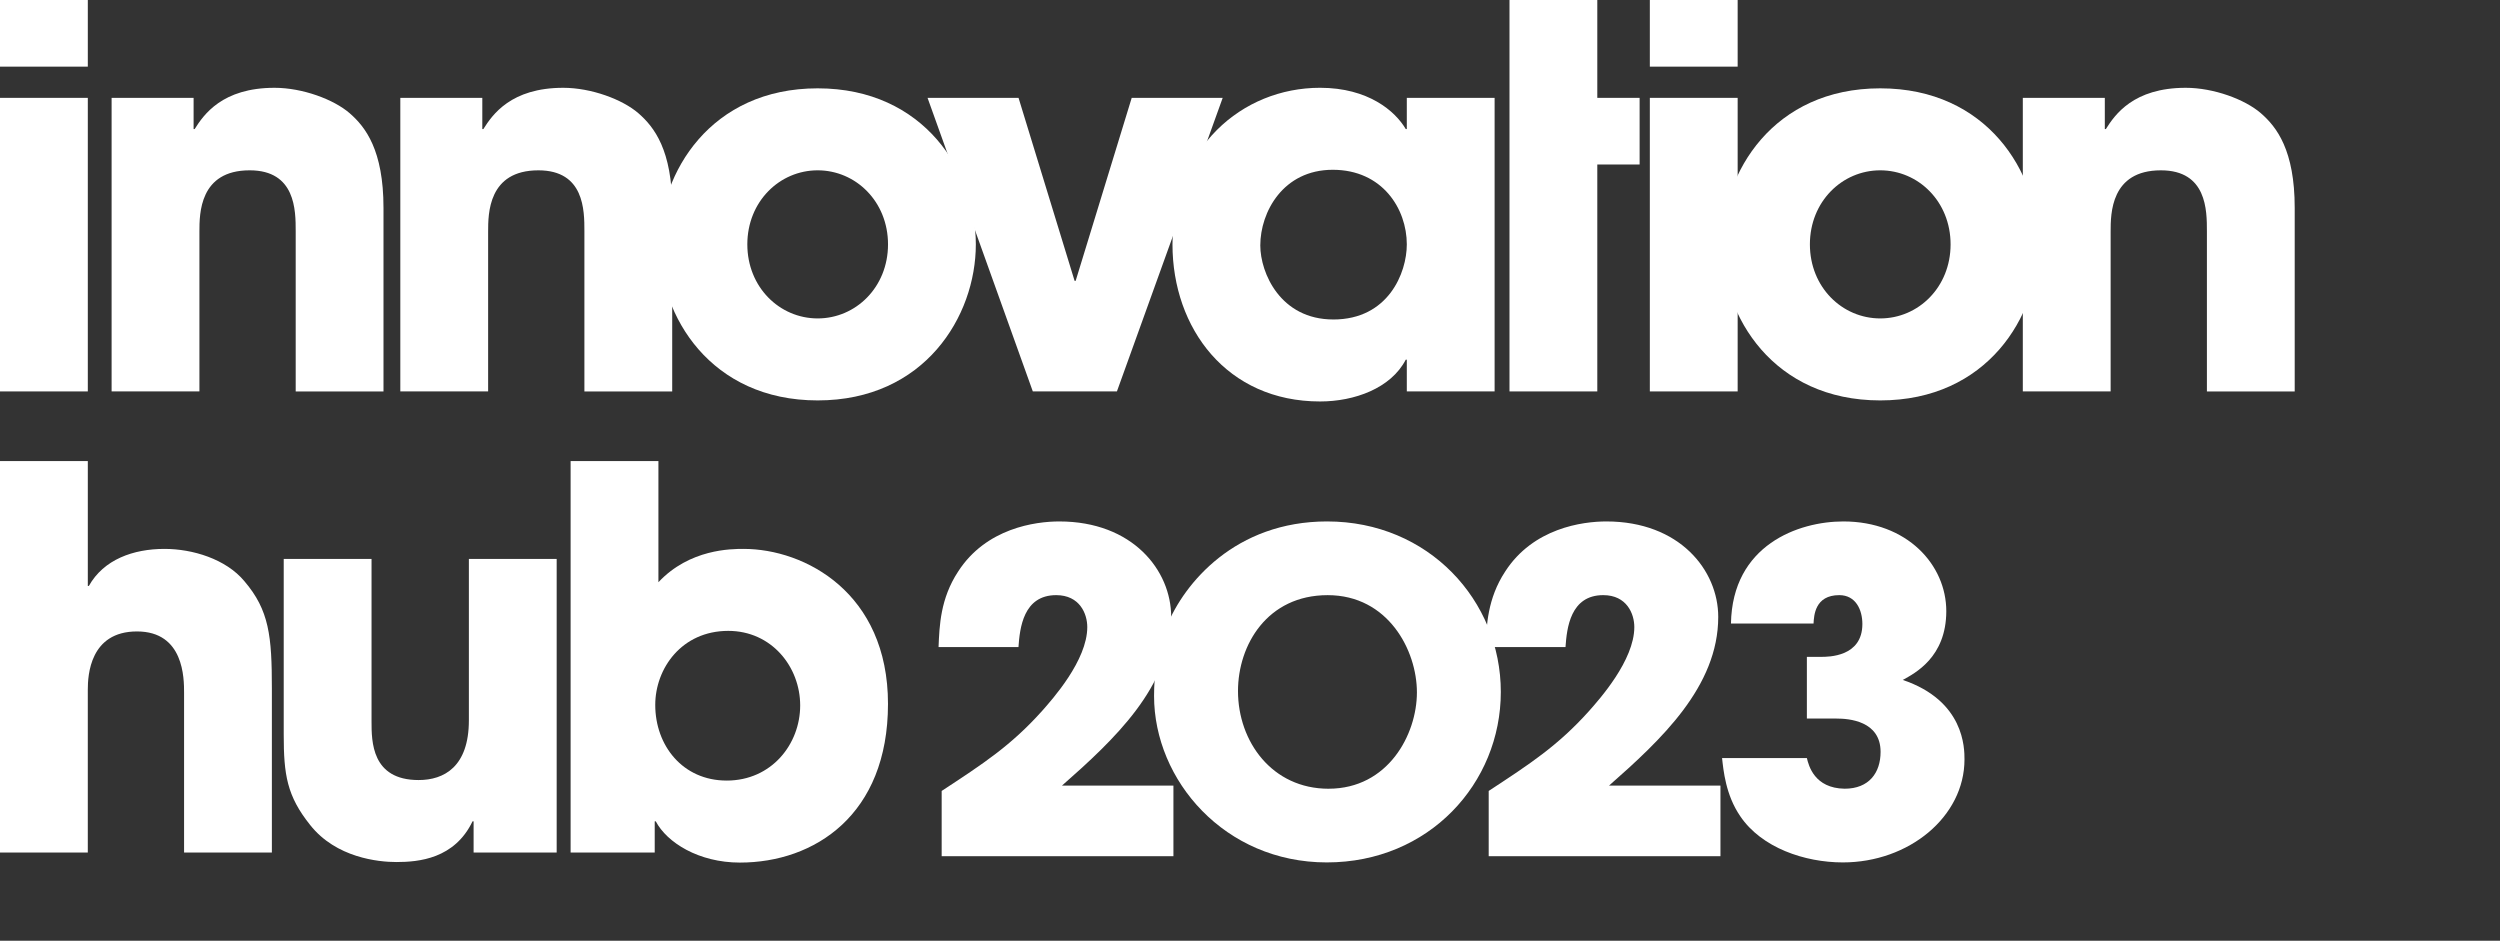
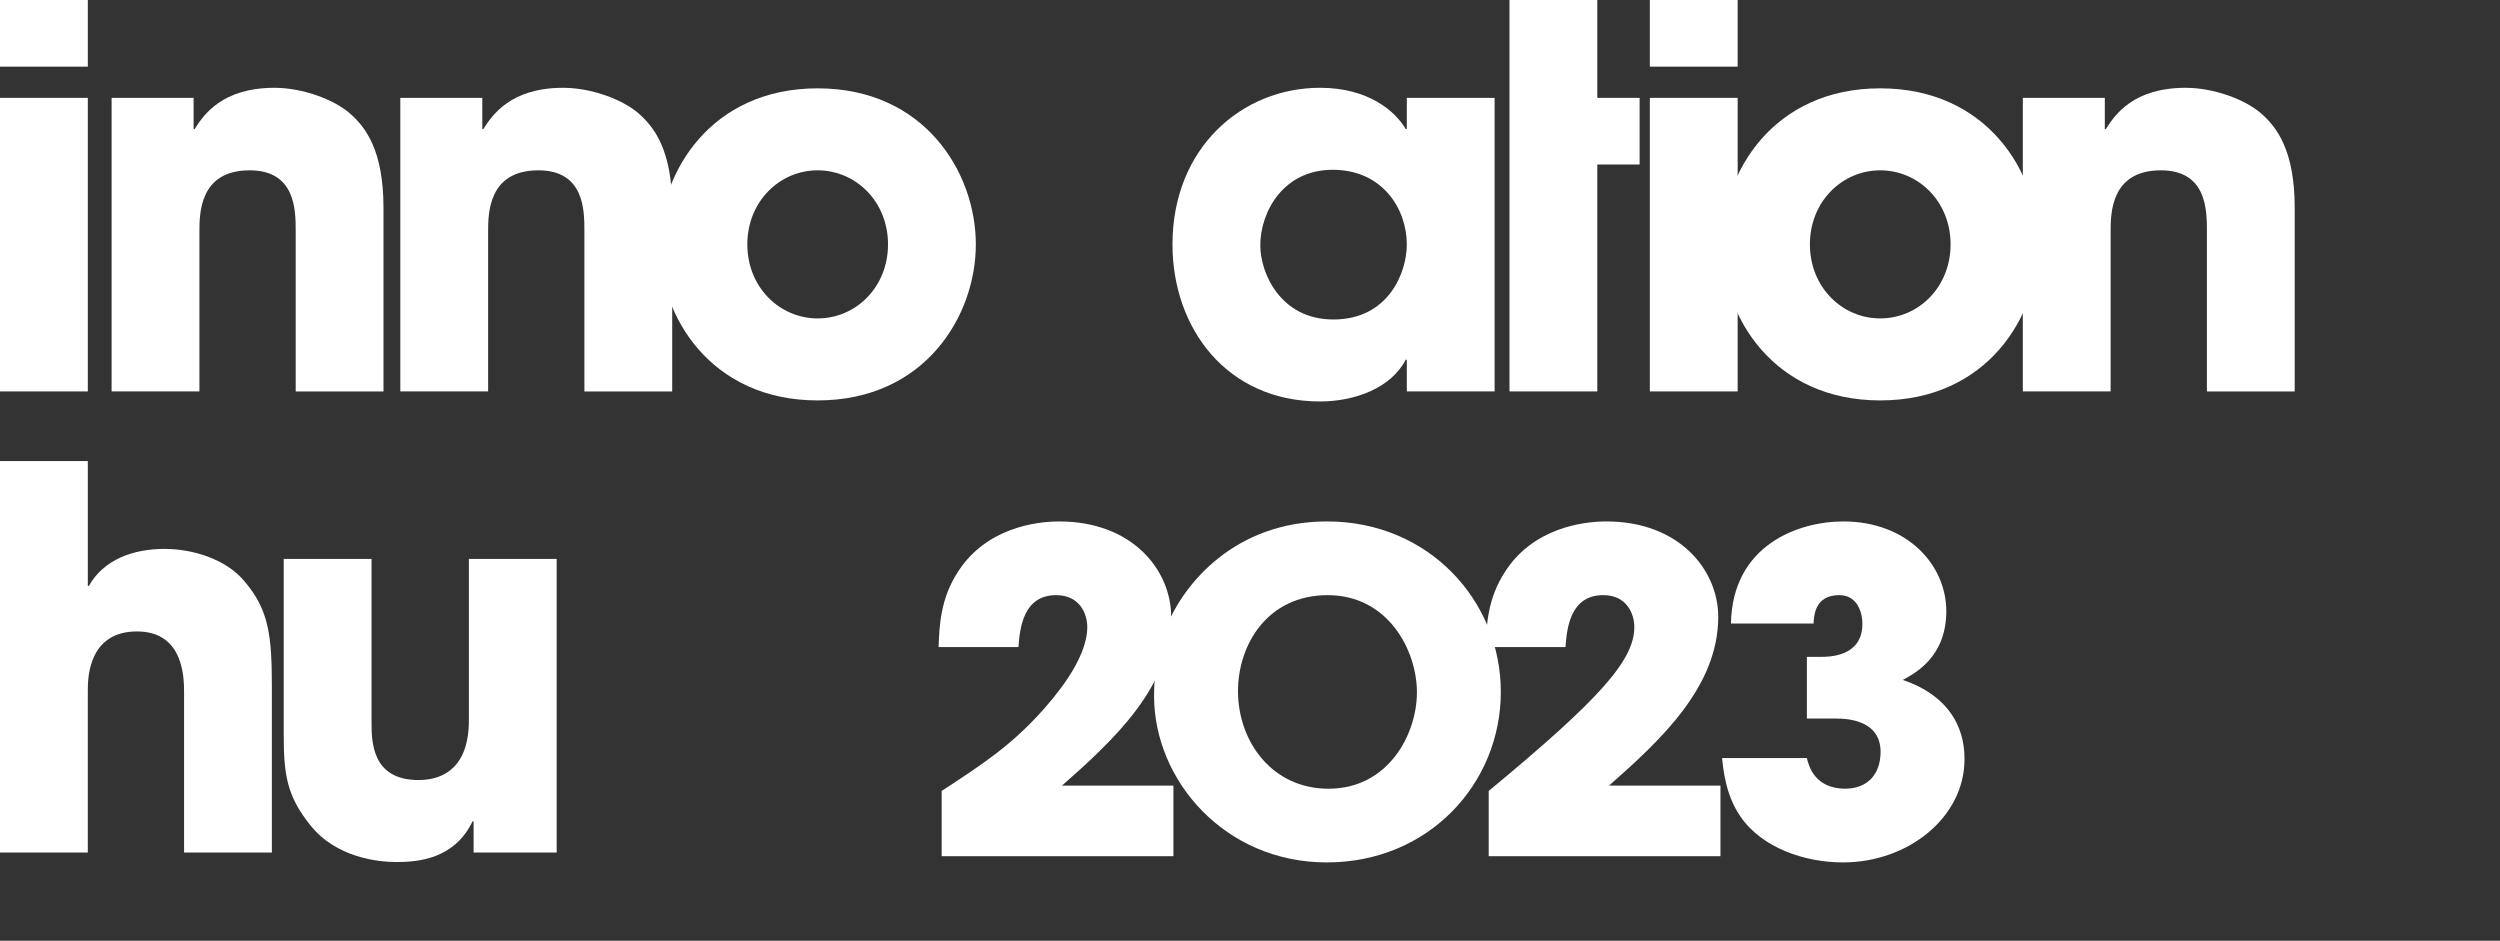
<svg xmlns="http://www.w3.org/2000/svg" width="481" height="181" viewBox="0 0 481 181" fill="none">
  <rect x="0" y="0" width="481" height="181" fill="#333333" stroke="none" />
  <g clip-path="url(#clip0_4_858)">
    <path d="M16.895 12.822H0V0H16.895V12.822ZM16.895 75.31H0V18.828H16.895V75.313V75.31Z" fill="white" />
    <path d="M21.473 18.828H37.248V24.831H37.451C39.181 22.084 42.742 16.893 52.818 16.893C58.212 16.893 64.218 19.13 67.271 21.778C70.324 24.424 73.784 28.902 73.784 39.996V75.312H56.892V44.475C56.892 40.507 56.892 32.77 48.038 32.77C38.368 32.77 38.368 41.117 38.368 44.575V75.31H21.473V18.828Z" fill="white" />
    <path d="M77.021 18.828H92.796V24.832H92.999C94.729 22.084 98.29 16.893 108.366 16.893C113.76 16.893 119.766 19.131 122.819 21.779C125.872 24.424 129.332 28.903 129.332 39.997V75.313H112.439V44.475C112.439 40.507 112.439 32.771 103.586 32.771C93.916 32.771 93.916 41.117 93.916 44.575V75.31H77.021V18.828Z" fill="white" />
    <path d="M157.32 16.995C177.879 16.995 187.75 33.178 187.75 47.018C187.75 60.857 177.879 77.04 157.32 77.04C136.762 77.04 126.89 60.857 126.89 47.018C126.89 33.178 136.762 16.995 157.32 16.995ZM157.32 61.265C164.649 61.265 170.855 55.261 170.855 47.018C170.855 38.774 164.646 32.77 157.32 32.77C149.994 32.77 143.786 38.774 143.786 47.018C143.786 55.261 149.994 61.265 157.32 61.265Z" fill="white" />
-     <path d="M214.897 75.31H198.714L178.46 18.825H195.966L206.753 54.039H206.955L217.742 18.825H235.247L214.894 75.31H214.897Z" fill="white" />
    <path d="M287.563 75.309H270.67V69.204H270.468C267.617 74.699 260.596 77.242 253.98 77.242C236.067 77.242 225.585 63.197 225.585 47.015C225.585 28.492 238.918 16.89 253.98 16.89C263.242 16.89 268.433 21.368 270.468 24.828H270.67V18.825H287.563V75.309ZM256.523 61.47C267.107 61.47 270.67 52.513 270.67 47.017C270.67 40.199 265.99 32.667 256.423 32.667C246.857 32.667 242.481 40.809 242.481 47.22C242.481 52.511 246.349 61.467 256.526 61.467L256.523 61.47Z" fill="white" />
    <path d="M307.32 18.828H315.461V31.65H307.32V75.31H290.427V0H307.32V18.828Z" fill="white" />
    <path d="M334.324 12.822H317.428V0H334.324V12.822ZM334.324 75.31H317.428V18.828H334.324V75.313V75.31Z" fill="white" />
    <path d="M361.759 16.995C382.317 16.995 392.189 33.178 392.189 47.018C392.189 60.857 382.317 77.04 361.759 77.04C341.2 77.04 331.329 60.857 331.329 47.018C331.329 33.178 341.2 16.995 361.759 16.995ZM361.759 61.265C369.087 61.265 375.293 55.261 375.293 47.018C375.293 38.774 369.085 32.77 361.759 32.77C354.433 32.77 348.224 38.774 348.224 47.018C348.224 55.261 354.433 61.265 361.759 61.265Z" fill="white" />
    <path d="M389.19 18.828H404.966V24.832H405.168C406.898 22.084 410.459 16.893 420.536 16.893C425.929 16.893 431.935 19.131 434.988 21.779C438.041 24.424 441.502 28.903 441.502 39.997V75.313H424.609V44.475C424.609 40.507 424.609 32.771 415.755 32.771C406.086 32.771 406.086 41.117 406.086 44.575V75.31H389.19V18.828Z" fill="white" />
    <path d="M0 88.713H16.895V112.732H17.098C19.948 107.644 25.647 105.608 31.65 105.608C37.044 105.608 43.455 107.541 47.018 111.817C51.801 117.415 52.309 122.401 52.309 132.478V164.028H35.416V133.293C35.416 130.545 35.416 121.489 26.357 121.489C17.298 121.489 16.893 129.935 16.893 132.683V164.028H0V88.713Z" fill="white" />
    <path d="M107.099 164.023H91.121V158.019H90.919C87.458 165.246 80.537 165.856 76.264 165.856C72.803 165.856 64.662 165.041 59.676 158.732C55.198 153.134 54.588 149.063 54.588 141.329V107.541H71.483V138.784C71.483 142.652 71.483 150.081 80.542 150.081C85.428 150.081 90.212 147.535 90.212 138.581V107.541H107.104V164.025L107.099 164.023Z" fill="white" />
-     <path d="M109.785 88.713H126.68V112.019C132.683 105.608 140.725 105.608 143.065 105.608C154.87 105.608 170.85 114.055 170.85 135.428C170.85 156.802 156.703 165.961 142.353 165.961C134.414 165.961 128.308 162.093 126.17 158.022H125.967V164.026H109.785V88.713ZM139.807 150.183C148.459 150.183 153.955 143.159 153.955 135.731C153.955 128.302 148.459 121.381 140.115 121.381C131.158 121.381 126.07 128.607 126.07 135.628C126.07 143.464 131.363 150.181 139.81 150.181L139.807 150.183Z" fill="white" />
    <path d="M225.767 151.151V164.733H181.177V152.177C189.121 146.967 194.504 143.465 200.481 136.801C202.445 134.579 209.193 127.064 209.193 120.655C209.193 118.091 207.741 114.505 203.213 114.505C196.891 114.505 196.208 120.826 195.953 124.5H180.577C180.748 120.4 180.919 115.188 184.335 109.979C189.715 101.609 199.198 100.326 203.81 100.326C217.905 100.326 225.336 109.721 225.336 118.691C225.336 132.102 214.318 142.352 204.323 151.151H225.765H225.767Z" fill="white" />
    <path d="M255.358 100.325C274.836 100.325 288.757 115.53 288.757 133.127C288.757 150.725 274.918 165.929 255.272 165.929C235.626 165.929 222.041 150.125 222.041 133.895C222.041 129.709 222.638 125.012 224.518 120.397C227.85 112.196 237.674 100.323 255.356 100.323L255.358 100.325ZM255.616 151.75C267.063 151.75 272.614 141.329 272.614 133.214C272.614 125.099 267.06 114.507 255.445 114.507C243.83 114.507 238.19 124.074 238.19 132.959C238.19 142.697 244.766 151.753 255.616 151.753V151.75Z" fill="white" />
-     <path d="M331.015 151.151V164.733H286.425V152.176C294.369 146.967 299.752 143.464 305.731 136.801C307.696 134.579 314.443 127.063 314.443 120.655C314.443 118.091 312.992 114.504 308.464 114.504C302.142 114.504 301.458 120.826 301.203 124.499H285.828C285.999 120.4 286.169 115.188 289.585 109.979C294.968 101.608 304.448 100.325 309.063 100.325C323.158 100.325 330.589 109.721 330.589 118.691C330.589 132.102 319.568 142.352 309.576 151.151H331.018H331.015Z" fill="white" />
+     <path d="M331.015 151.151V164.733H286.425V152.176C307.696 134.579 314.443 127.063 314.443 120.655C314.443 118.091 312.992 114.504 308.464 114.504C302.142 114.504 301.458 120.826 301.203 124.499H285.828C285.999 120.4 286.169 115.188 289.585 109.979C294.968 101.608 304.448 100.325 309.063 100.325C323.158 100.325 330.589 109.721 330.589 118.691C330.589 132.102 319.568 142.352 309.576 151.151H331.018H331.015Z" fill="white" />
    <path d="M347.645 145.855C347.987 147.306 349.097 151.663 354.906 151.748C359.605 151.748 361.824 148.674 361.824 144.658C361.824 138.678 355.673 138.252 353.367 138.252H347.643V126.38H350.377C351.829 126.38 358.321 126.38 358.321 120.058C358.321 117.323 357.041 114.504 353.88 114.504C349.181 114.504 349.01 118.433 348.926 119.971H333.038C333.293 104.851 346.023 100.325 354.651 100.325C366.952 100.325 374.467 108.695 374.467 117.581C374.467 126.466 368.403 129.54 366.095 130.821C377.967 134.836 377.967 143.977 377.967 146.112C377.967 157.133 367.289 165.929 354.561 165.929C347.214 165.929 338.928 163.11 334.828 157.046C332.009 152.947 331.583 148.163 331.326 145.857H347.643L347.645 145.855Z" fill="white" />
  </g>
  <defs>
    <clipPath id="clip0_4_858">
      <rect width="441.502" height="165.956" fill="white" />
    </clipPath>
  </defs>
</svg>